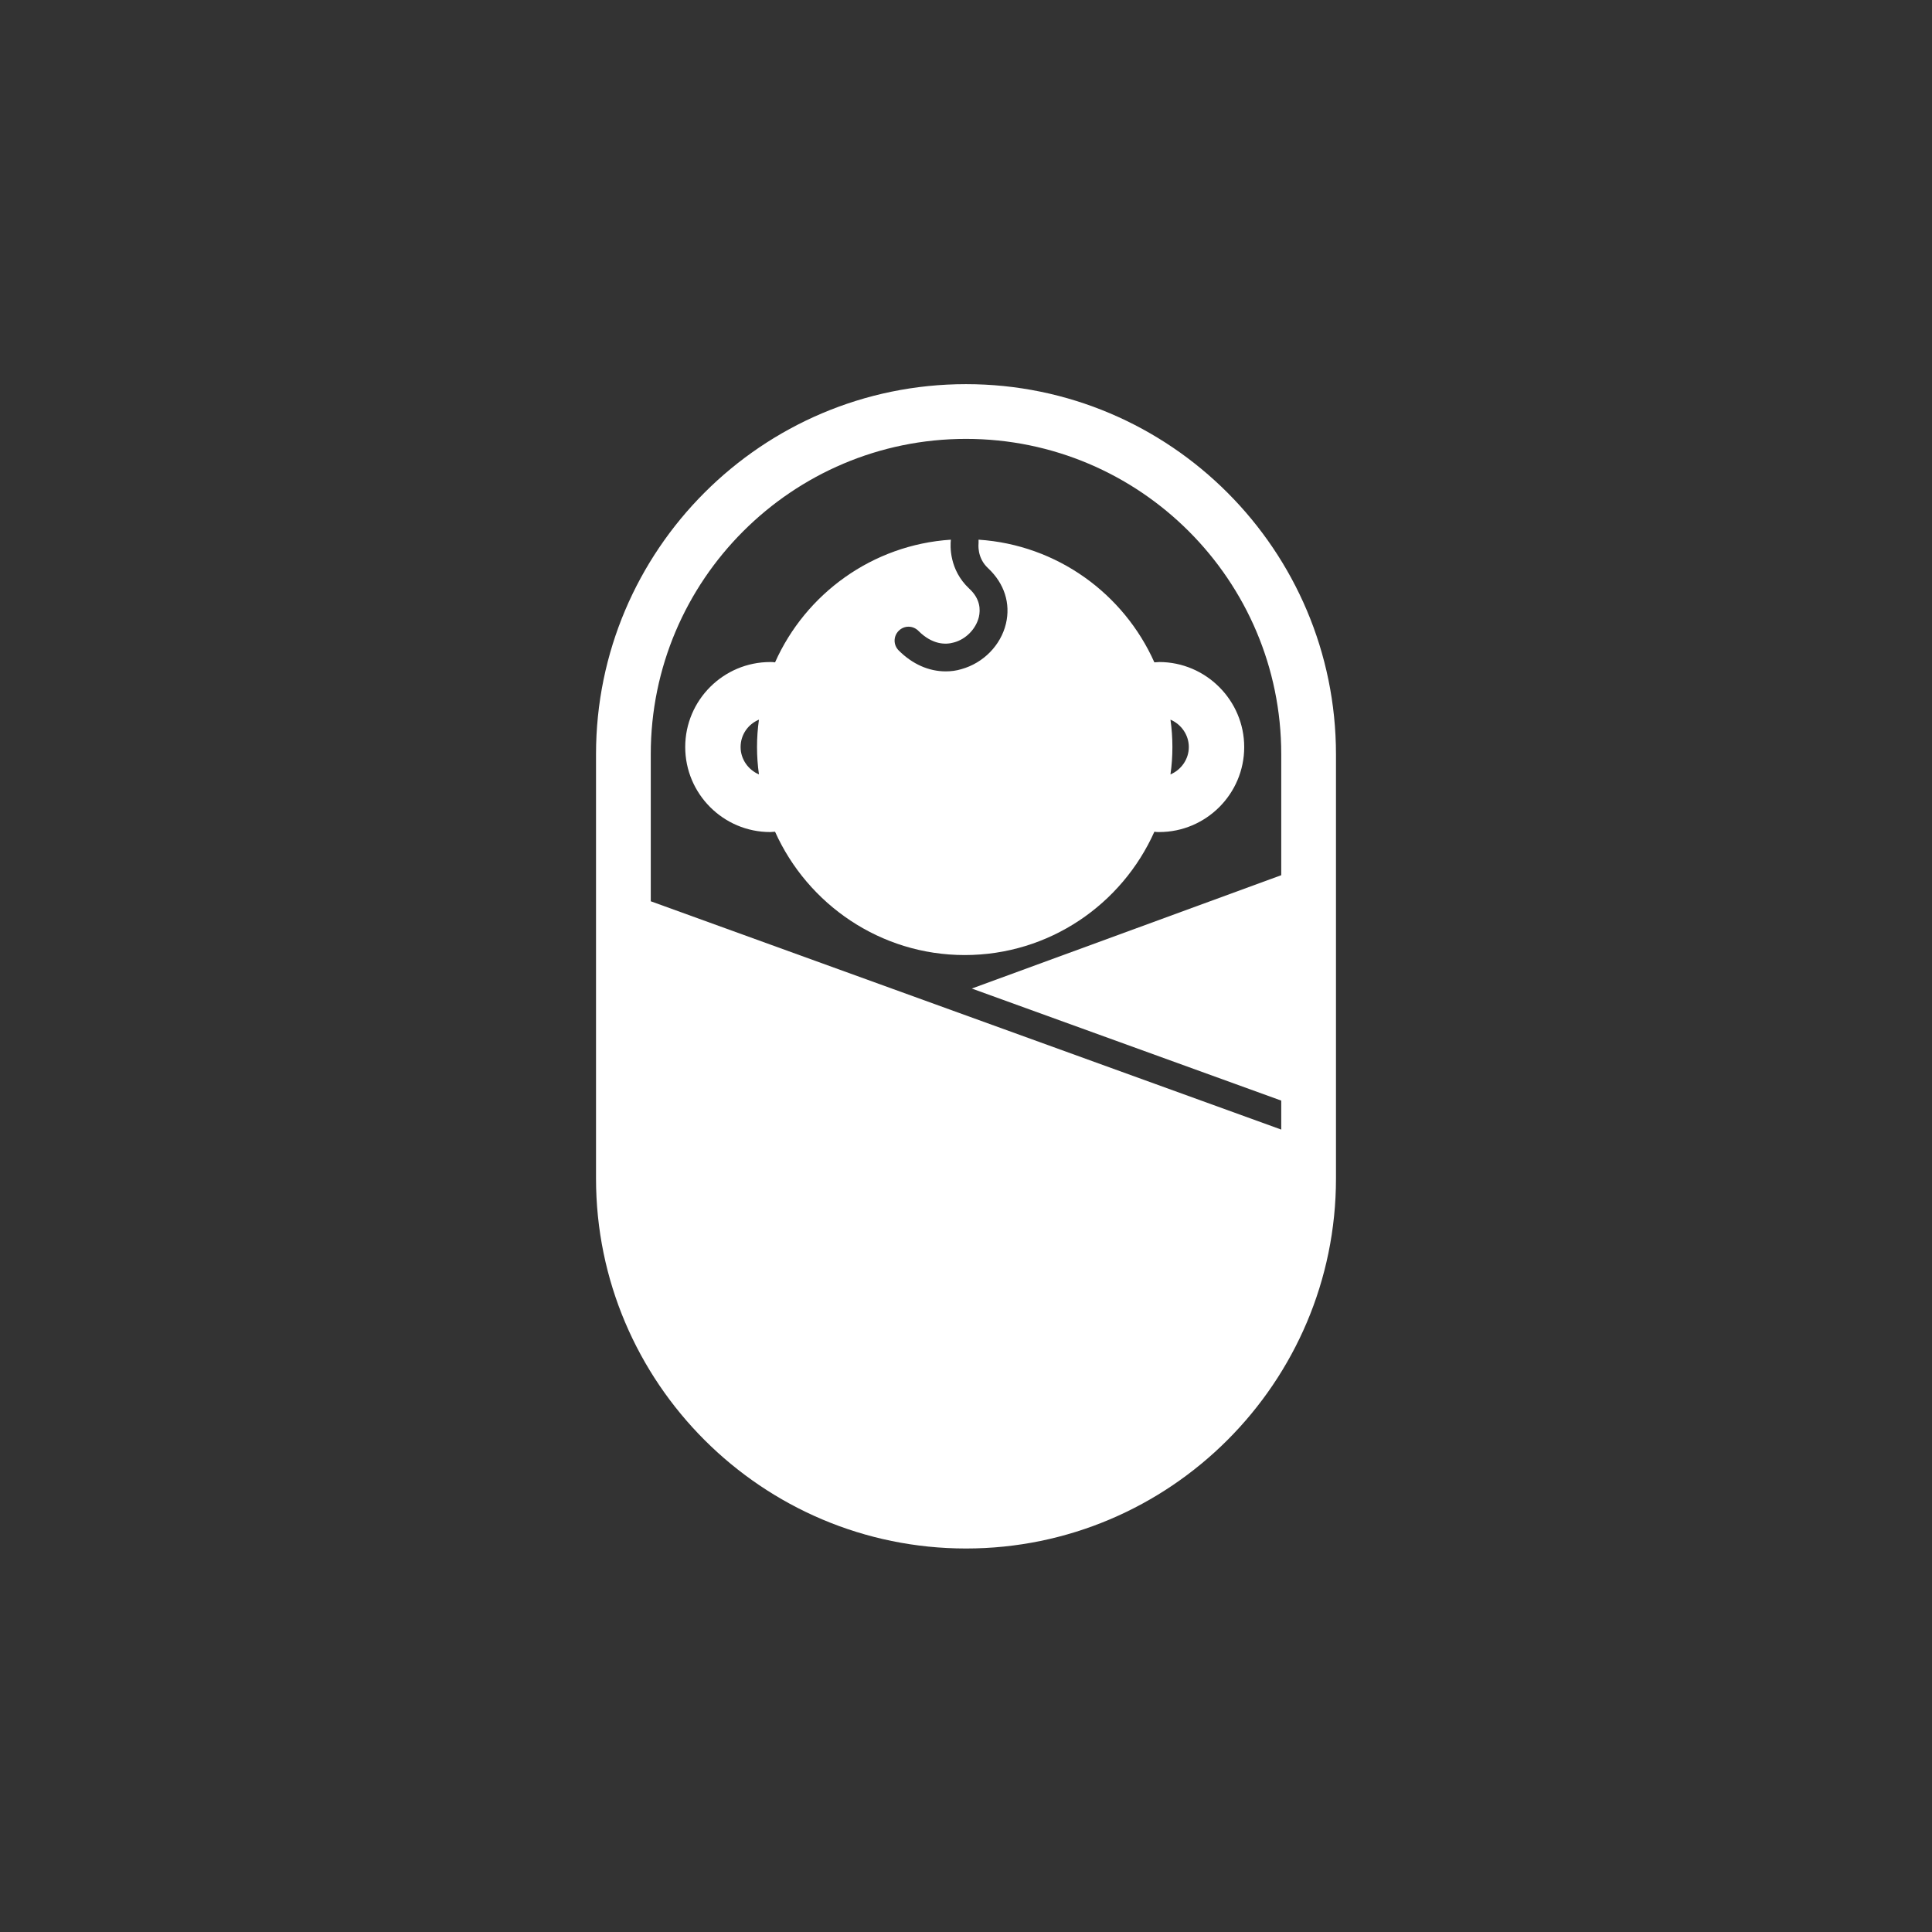
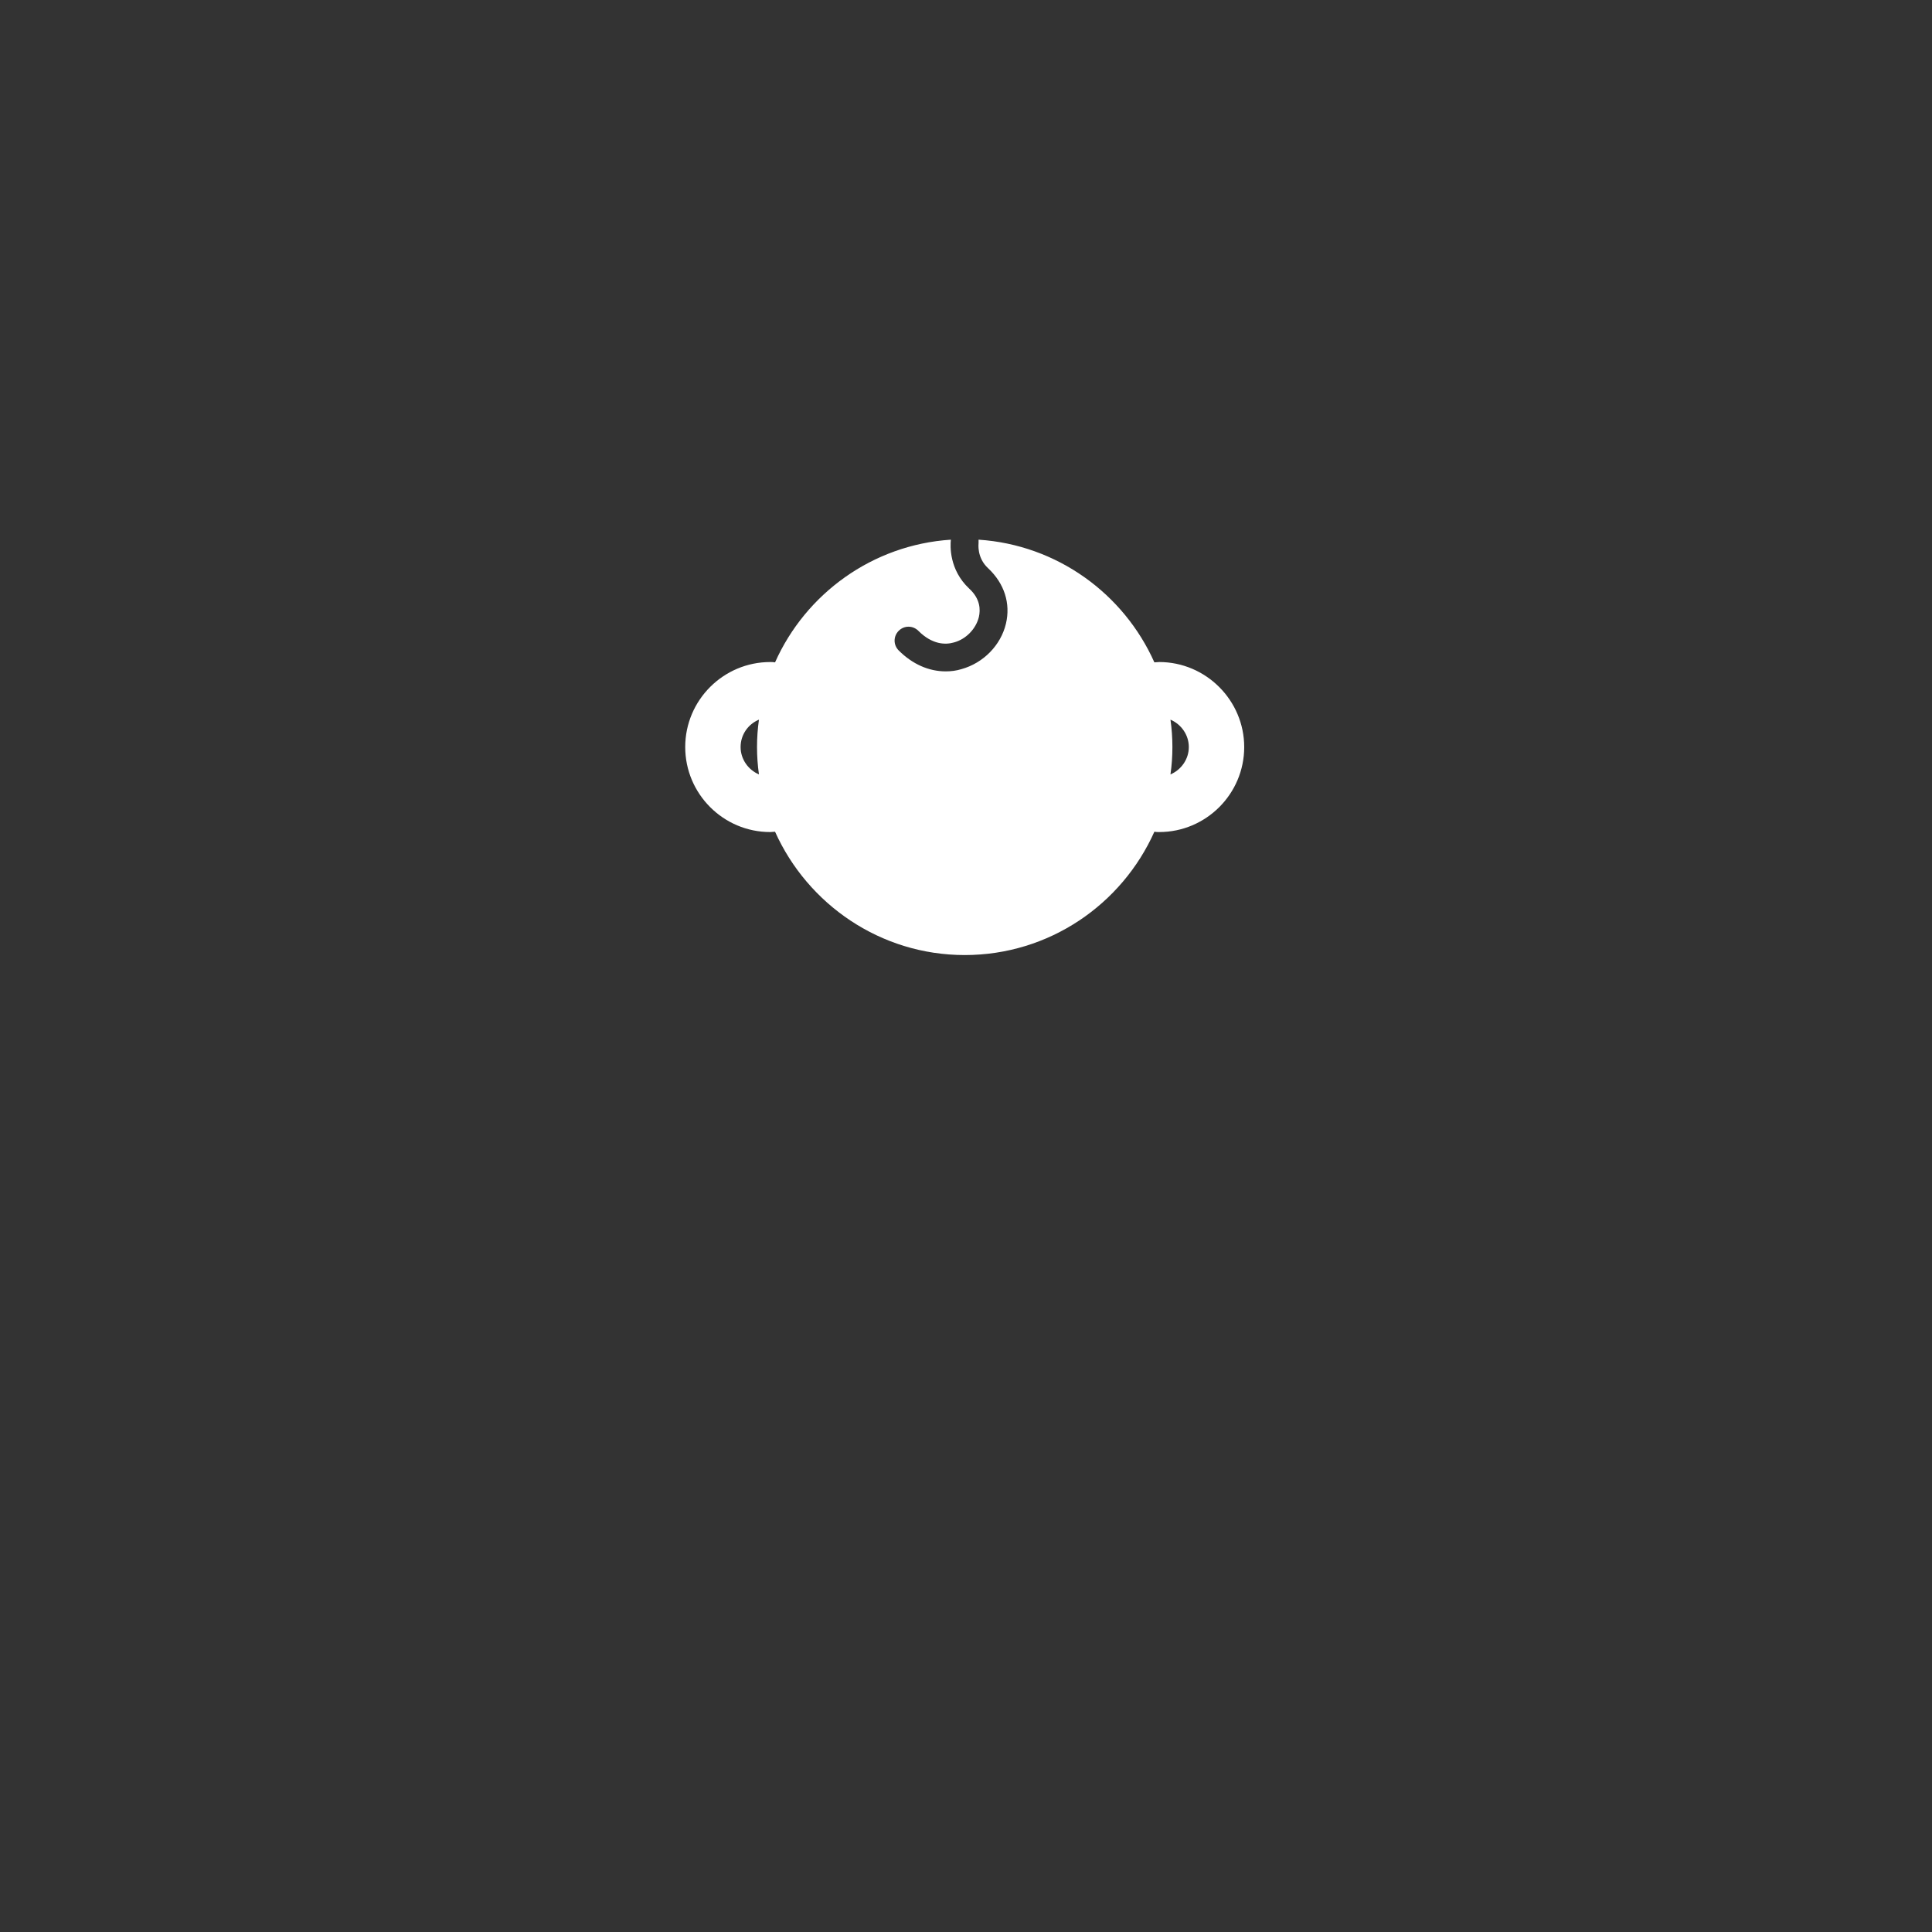
<svg xmlns="http://www.w3.org/2000/svg" version="1.1" id="_x31_" x="0px" y="0px" viewBox="0 0 600 600" style="enable-background:new 0 0 600 600;" xml:space="preserve">
  <rect x="0" y="0" width="600" height="600" fill="#333333" stroke="none" />
  <g id="naissance">
    <path fill="#FFFFFF" d="M360,205.6c-0.5,0-1,0.1-1.5,0.1c-9.5-21.3-30.2-36.5-54.6-38.1c0,0.3,0,0.7,0,1c0,0.3-0.6,4.6,3,7.9   c5,4.7,7,10.9,5.5,17.2c-1.6,6.7-7,12.2-13.8,14.1c-1.6,0.5-3.3,0.7-4.9,0.7c-5.2,0-10.3-2.2-14.6-6.5c-1.7-1.7-1.7-4.4,0-6.1   c1.7-1.7,4.4-1.7,6.1,0c4.3,4.3,8.4,4.4,11.1,3.6c3.7-1,6.8-4.2,7.7-7.9c0.5-2.2,0.5-5.6-3-8.8c-6.3-5.9-5.9-13.4-5.7-15.2   c-24.4,1.6-45.1,16.8-54.6,38.1c-0.5-0.1-1-0.1-1.5-0.1c-14.5,0-26.4,11.8-26.4,26.4c0,14.5,11.8,26.4,26.4,26.4   c0.5,0,1-0.1,1.5-0.1c10.1,22.5,32.7,38.3,58.9,38.3c26.2,0,48.8-15.7,58.9-38.3c0.5,0.1,1,0.1,1.5,0.1c14.5,0,26.4-11.8,26.4-26.4   C386.4,217.5,374.5,205.6,360,205.6z M235.7,240.5c-3.3-1.4-5.7-4.7-5.7-8.5c0-3.8,2.3-7.1,5.7-8.5c-0.4,2.8-0.6,5.6-0.6,8.5   C235.1,234.9,235.3,237.7,235.7,240.5z M363.5,240.5c0.4-2.8,0.6-5.6,0.6-8.5c0-2.9-0.2-5.7-0.6-8.5c3.3,1.4,5.7,4.7,5.7,8.5   C369.2,235.8,366.8,239.1,363.5,240.5z" />
-     <path fill="#FFFFFF" d="M300,119.3c-63.4,0-114.9,51.6-114.9,114.9v131.8c0,63.4,51.6,114.9,114.9,114.9c63.4,0,114.9-51.6,114.9-114.9V234.3   C414.9,170.9,363.4,119.3,300,119.3z M397.9,350.8l-195.8-70.9v-8.1v-1v-36.6c0-54,43.9-97.9,97.9-97.9s97.9,43.9,97.9,97.9v37.6   L301.8,307l96.1,34.8L397.9,350.8z" />
  </g>
</svg>